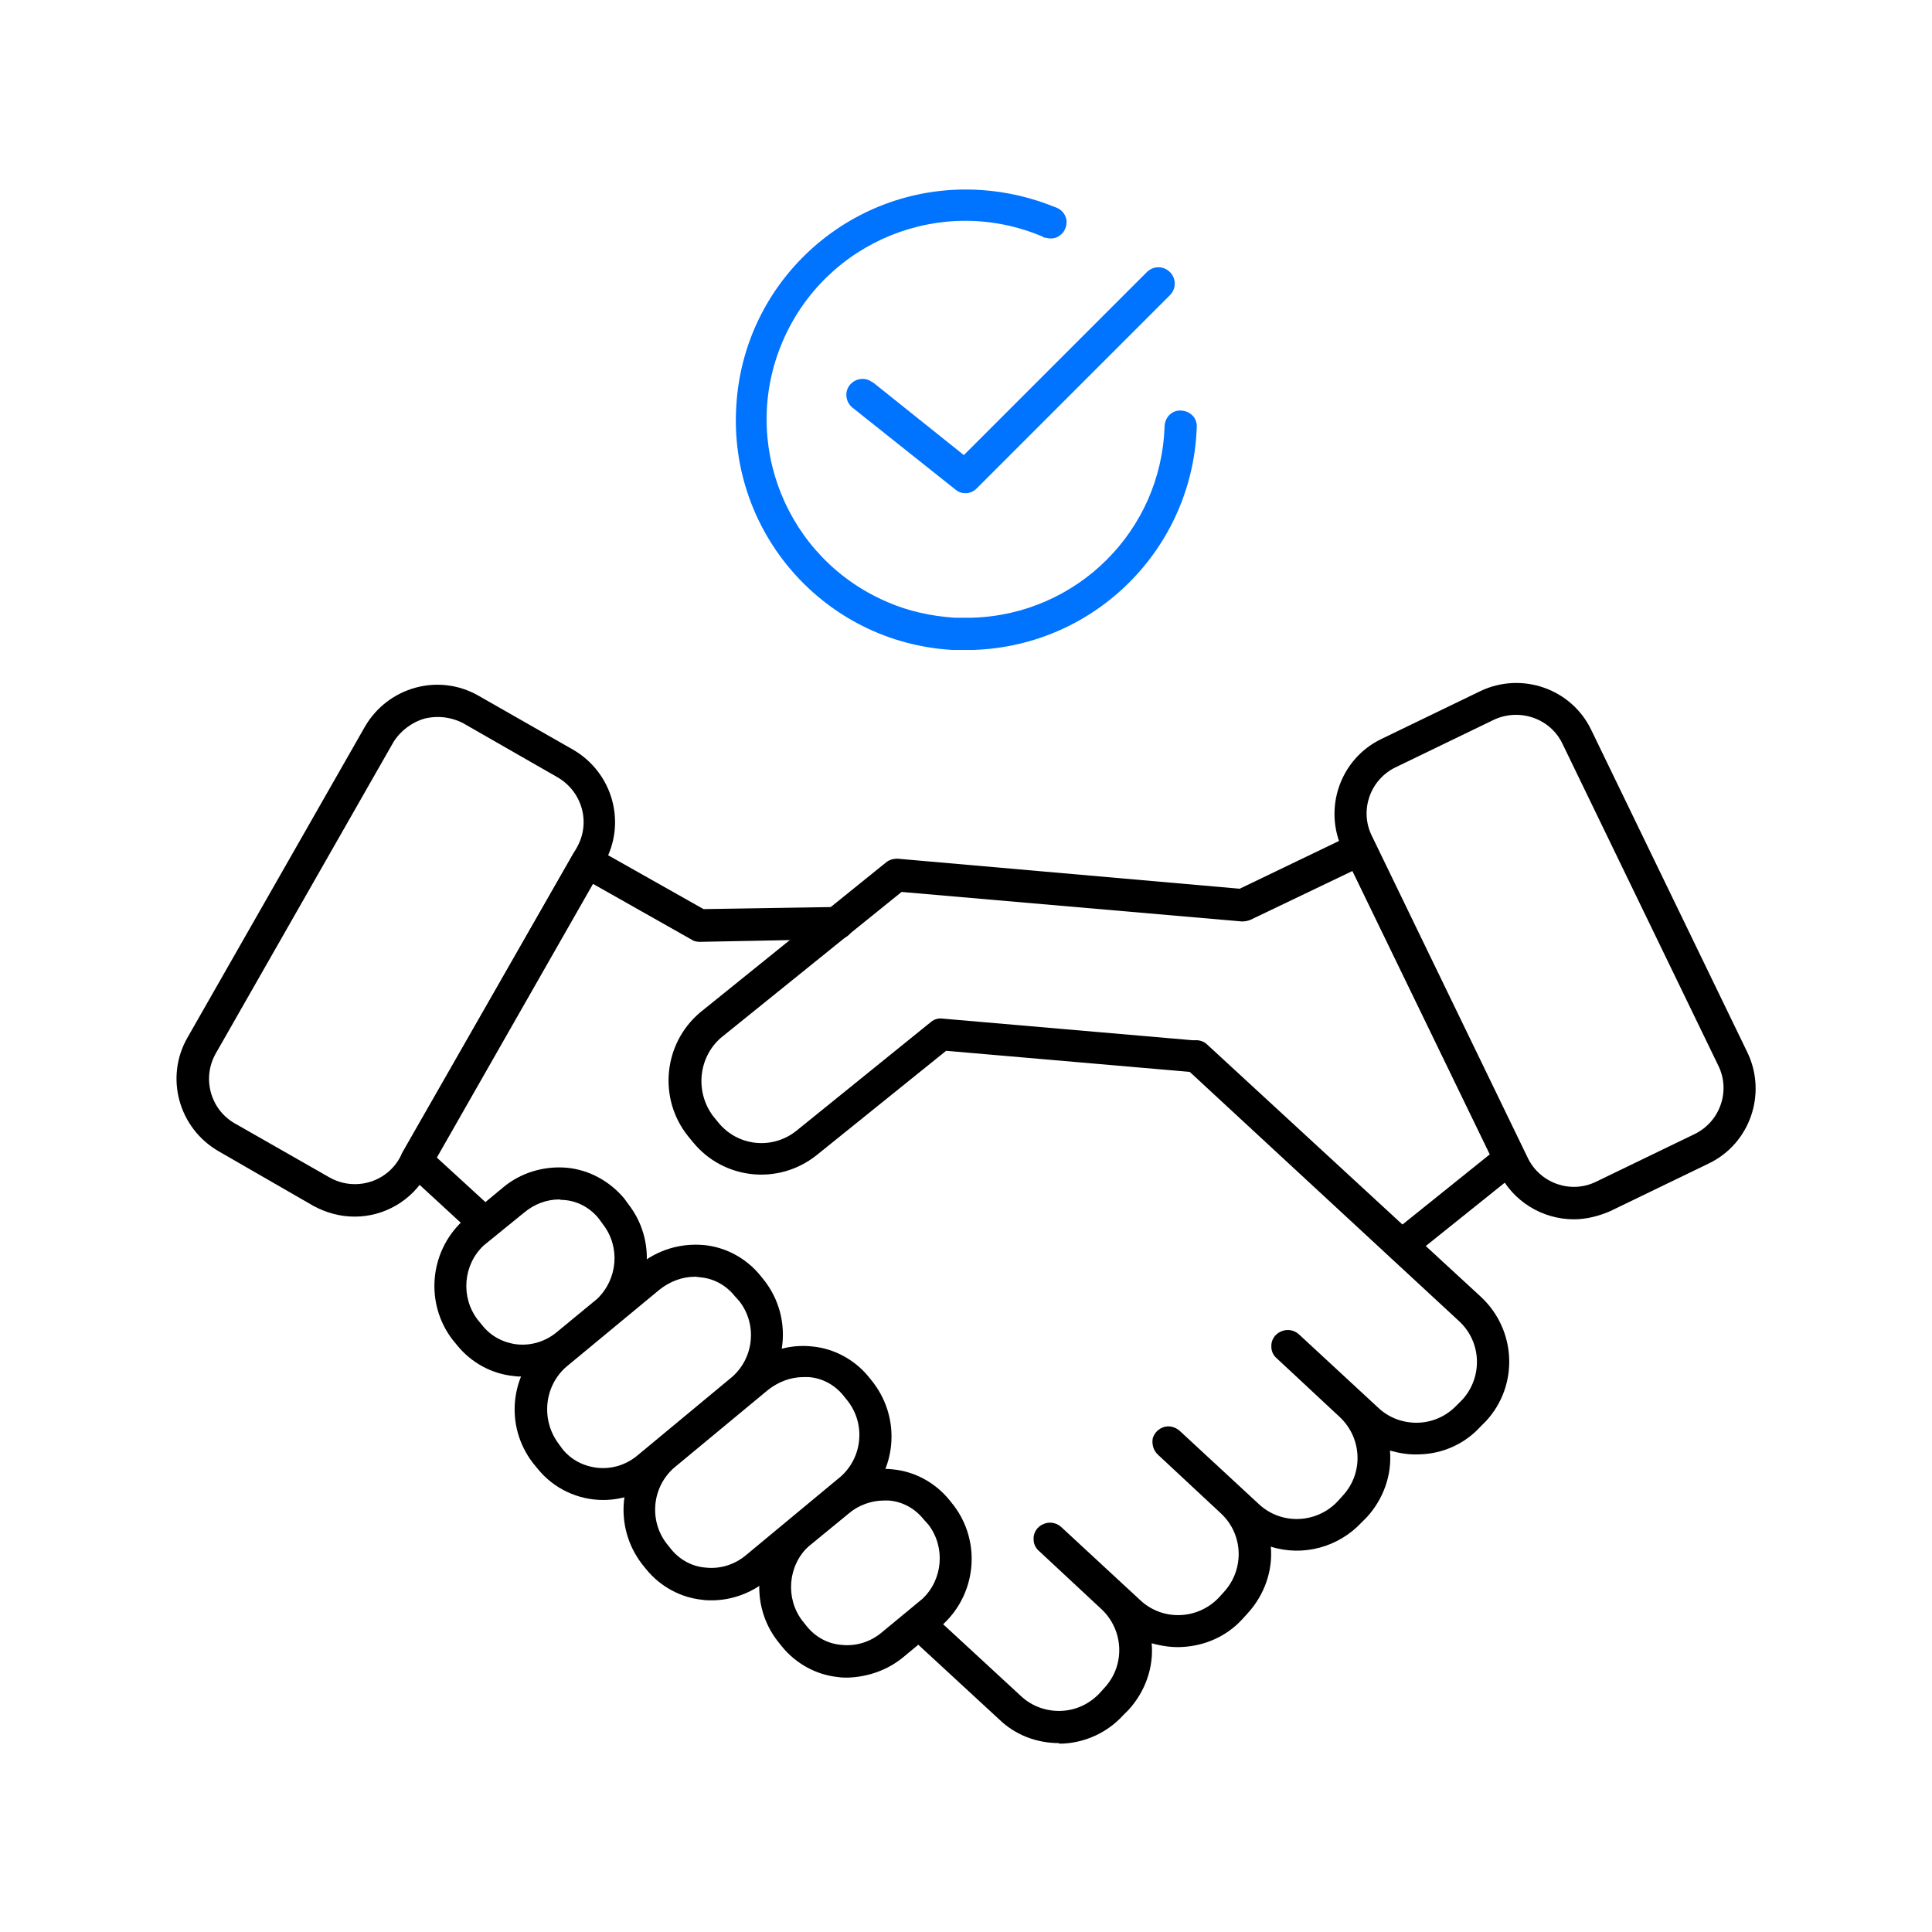
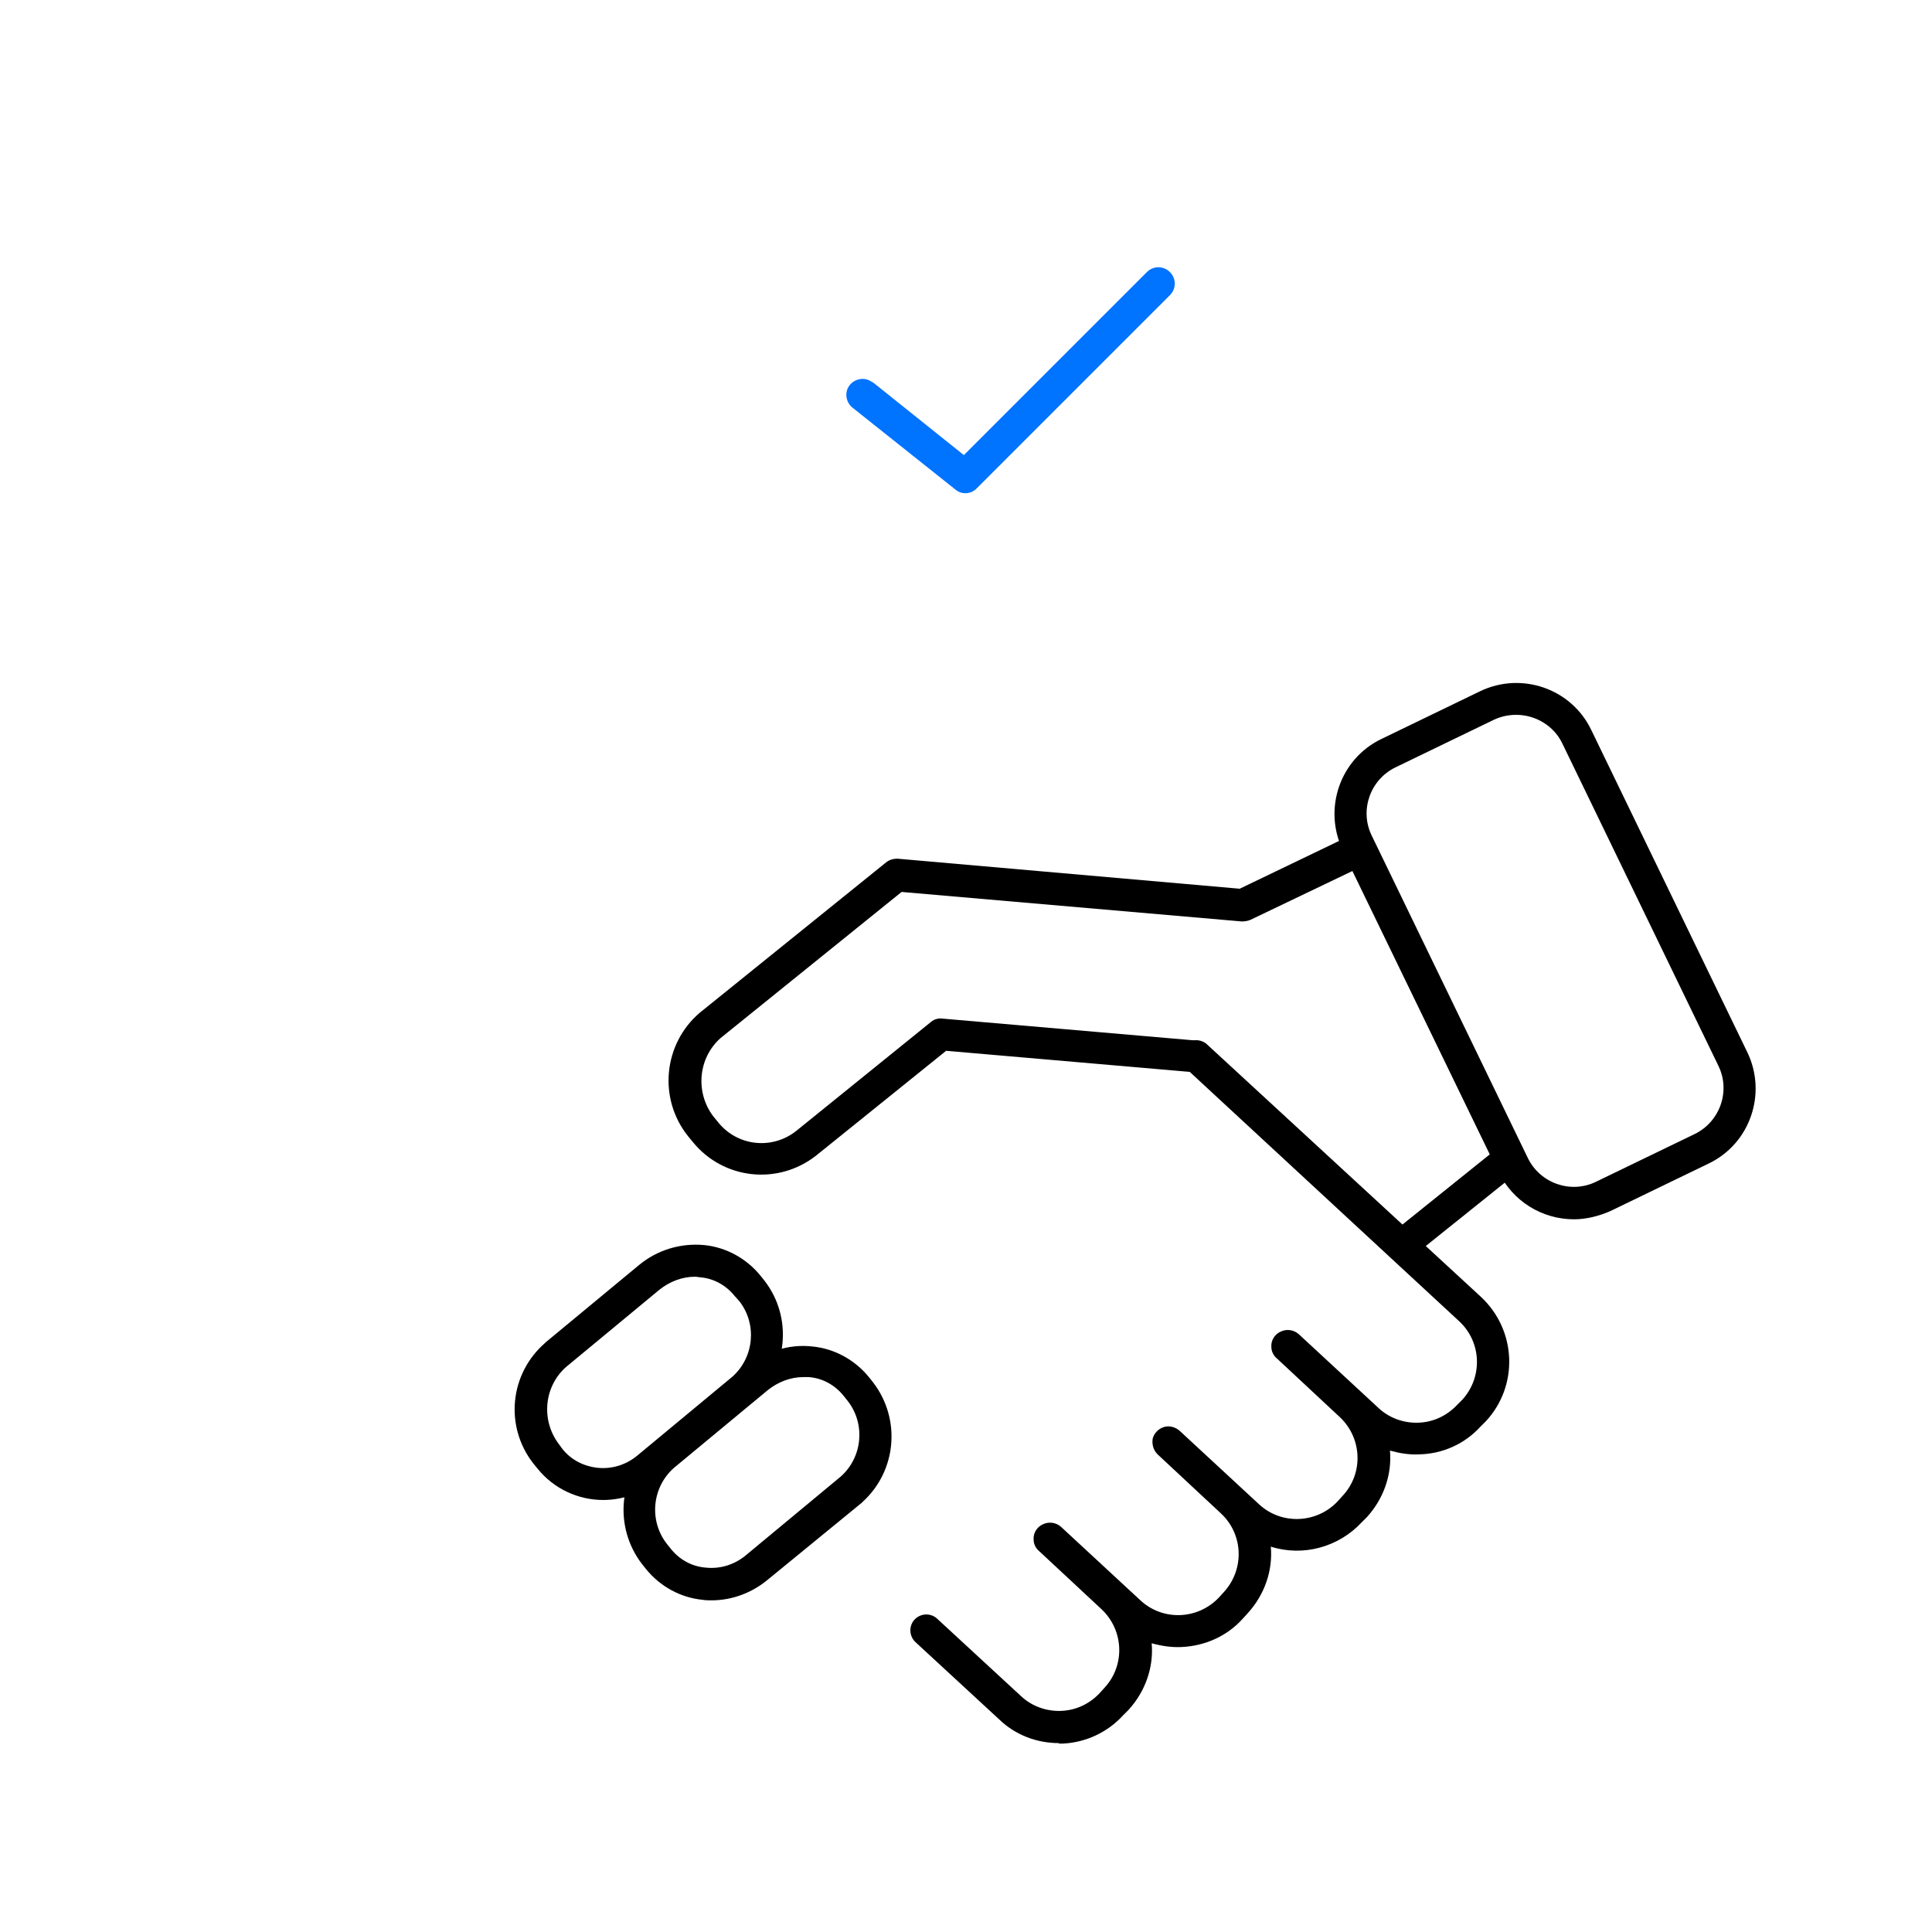
<svg xmlns="http://www.w3.org/2000/svg" id="Layer_1" data-name="Layer 1" version="1.1" viewBox="0 0 360 360">
  <defs>
    <style>
      .cls-1 {
        fill: #000;
      }

      .cls-1, .cls-2, .cls-3 {
        stroke-width: 0px;
      }

      .cls-2 {
        fill: none;
      }

      .cls-3 {
        fill: #0073ff;
      }
    </style>
  </defs>
  <g id="Layer_2" data-name="Layer 2">
    <g id="Layer_1-2" data-name="Layer 1-2">
      <path class="cls-1" d="M293.3,227.2c-6,0-11.4-3.4-14-8.7l-29.1-60.1h0c-3.7-7.7-.5-17,7.2-20.7l18.4-8.9c7.7-3.7,17-.5,20.7,7.2l29.1,60.1c3.7,7.7.5,17-7.2,20.7l-18.4,8.9c-2.1.9-4.4,1.5-6.7,1.5ZM282.5,133.2c-1.4,0-2.8.3-4.1.9l-18.4,8.9c-4.7,2.3-6.7,8-4.4,12.7h0l29.1,60.1c2.3,4.7,8,6.7,12.7,4.4l18.4-8.9c4.7-2.3,6.7-8,4.4-12.7l-29.1-60.1c-1.6-3.3-5-5.3-8.6-5.3h0Z" />
-       <path class="cls-1" d="M66.1,226.7c-2.7,0-5.3-.7-7.7-2l-17.7-10.2c-7.4-4.3-10-13.7-5.8-21.1l33.1-58c4.3-7.4,13.7-10,21.1-5.8l17.7,10.1c7.4,4.3,10,13.7,5.8,21.1h0l-33.1,58c-2.7,4.9-7.9,7.9-13.4,7.9ZM81.6,133.6c-.9,0-1.7.1-2.5.3-2.4.7-4.5,2.3-5.8,4.4l-33.1,58c-2.6,4.6-1,10.4,3.5,13h0l17.7,10.1c4.6,2.6,10.4,1,13-3.5h0l33.1-58c2.6-4.6,1-10.3-3.5-13l-17.8-10.2c-1.4-.7-3-1.1-4.6-1.1ZM110.1,159.4h0Z" />
-       <path class="cls-1" d="M88.9,229.6c-.7,0-1.5-.3-2-.8l-11.3-10.4c-1-.9-1.3-2.5-.6-3.7l31.8-55.6c.8-1.4,2.7-1.9,4.1-1.1l20.2,11.4,24.9-.4h.1c1.7,0,3,1.3,3,3s-1.3,3-3,3l-25.7.5c-.5,0-1.1-.1-1.5-.4l-18.4-10.4-29.1,51,9.6,8.8c1.2,1.1,1.3,3,.2,4.2-.6.7-1.4,1-2.3.9h0Z" />
      <path class="cls-1" d="M197.3,324.8c-4.1,0-8.1-1.5-11.1-4.4l-15.6-14.4c-1.2-1.1-1.3-3-.2-4.2s3-1.3,4.2-.2h0l15.6,14.4c2,1.9,4.7,2.9,7.5,2.8s5.3-1.3,7.2-3.3l.9-1c3.9-4.2,3.6-10.7-.5-14.6l-11.7-10.9c-.6-.5-1-1.3-1-2.1-.1-1.2.6-2.4,1.8-2.9,1.1-.5,2.4-.3,3.3.5l14.8,13.7c4.2,3.9,10.7,3.6,14.6-.5l1-1.1c3.8-4.2,3.6-10.7-.6-14.6l-11.8-11c-.8-.8-1.1-1.9-.9-3,.3-1,1.1-1.8,2.1-2.1,1-.3,2.1,0,2.9.7l14.8,13.7c4.2,3.9,10.8,3.6,14.7-.6l.9-1c3.9-4.2,3.6-10.7-.5-14.6l-11.8-11c-.6-.5-1-1.3-1-2.1-.1-1.2.6-2.4,1.8-2.9,1.1-.5,2.4-.3,3.3.5l14.8,13.7c2,1.9,4.7,2.9,7.5,2.8s5.3-1.3,7.2-3.3l1-1c3.8-4.2,3.6-10.7-.6-14.6l-51-47.2c-1.2-1.1-1.3-3-.2-4.2s3-1.3,4.2-.2l51.1,47.1c6.6,6.2,7,16.5.9,23.1l-1,1c-2.9,3.2-7,5.1-11.4,5.2-1.9.1-3.7-.2-5.5-.7.4,4.5-1.2,9-4.3,12.4l-1,1c-4.3,4.6-10.9,6.4-16.9,4.5.4,4.5-1.2,9-4.3,12.4l-1,1.1c-2.9,3.2-7,5-11.3,5.2-1.9.1-3.8-.2-5.6-.7.4,4.5-1.2,9-4.3,12.4l-1,1c-2.9,3.2-7,5.1-11.3,5.3h-.7Z" />
      <path class="cls-1" d="M112.4,279.5c-4.7,0-9.2-2.1-12.2-5.8l-.9-1.1c-5.3-6.9-4.3-16.6,2.2-22.3l.2-.2,17.4-14.4c3.4-2.8,7.7-4.1,12.1-3.7,4.1.4,7.9,2.5,10.5,5.7l.8,1h0c5.2,6.8,4.3,16.4-2,22.2l-.2.2-17.5,14.6c-2.9,2.4-6.6,3.8-10.4,3.8ZM129.5,237.9c-2.4,0-4.7.9-6.6,2.4l-17.4,14.4c-4.1,3.6-4.7,9.8-1.5,14.2l.8,1.1c1.6,2,3.9,3.2,6.5,3.5,2.8.3,5.5-.6,7.6-2.4l17.6-14.6c4-3.6,4.6-9.7,1.3-14l-.9-1c-1.6-2-3.9-3.3-6.5-3.5-.2,0-.5-.1-.9-.1Z" />
      <path class="cls-1" d="M132.6,298.2c-.6,0-1.1,0-1.7-.1-4.1-.4-7.9-2.5-10.5-5.7l-.8-1c-5.2-6.8-4.4-16.5,2-22.2l.2-.2,17.5-14.4c3.4-2.8,7.7-4.2,12.1-3.7,4.1.4,7.9,2.5,10.5,5.7l.8,1h0c5.2,6.8,4.4,16.4-1.9,22.2l-.2.2-17.6,14.4c-2.9,2.4-6.6,3.8-10.4,3.8ZM149.7,256.6c-2.4,0-4.7.9-6.6,2.4l-17.5,14.5c-4.1,3.6-4.7,9.8-1.4,14.1l.8,1c1.6,2,3.9,3.3,6.5,3.5,2.8.3,5.5-.6,7.6-2.4l17.6-14.6c4-3.6,4.6-9.7,1.3-14l-.8-1c-1.6-2-3.9-3.3-6.5-3.5h-1Z" />
-       <path class="cls-1" d="M157.9,312.6c-.6,0-1.1,0-1.7-.1-4.1-.4-7.9-2.5-10.5-5.7l-.8-1c-5.2-6.7-4.4-16.3,1.9-22.1l7.5-6.2c3.4-2.8,7.7-4.2,12.1-3.7,4.1.4,7.9,2.5,10.5,5.7l.8,1h0c5.1,6.7,4.3,16.2-1.8,22l-7.6,6.3c-2.9,2.4-6.6,3.7-10.4,3.8ZM164.7,279.6c-2.4,0-4.7.9-6.6,2.4l-7.4,6.1c-3.9,3.6-4.4,9.7-1.2,13.9l.8,1c1.6,2,3.9,3.3,6.5,3.5,2.8.3,5.5-.6,7.6-2.4l7.5-6.2c3.8-3.6,4.3-9.6,1.1-13.8l-.9-1c-1.6-2-3.9-3.3-6.5-3.5h-.9Z" />
-       <path class="cls-1" d="M97.4,256.5c-.6,0-1.1,0-1.7-.1-4.1-.4-7.9-2.5-10.5-5.7l-.9-1.1c-5.1-6.7-4.3-16.2,1.8-22l7.6-6.3c3.3-2.8,7.7-4.1,12-3.7,4.1.4,7.9,2.5,10.6,5.7l.8,1.1h0c5.2,6.7,4.4,16.2-1.8,22h-.2c0,.1-7.5,6.3-7.5,6.3-2.7,2.5-6.4,3.8-10.2,3.8ZM104.2,223.5c-2.4,0-4.7.9-6.6,2.5l-7.5,6.1c-3.8,3.6-4.3,9.6-1.1,13.8l.9,1.1c1.6,2,3.9,3.2,6.4,3.5,2.8.3,5.5-.6,7.6-2.4l7.4-6.1c3.8-3.7,4.3-9.6,1.1-13.8l-.8-1.1c-1.6-2-3.9-3.3-6.5-3.5-.2,0-.5,0-.9-.1h0Z" />
      <path class="cls-1" d="M261.2,235.1c-1.7,0-3-1.3-3-3s.4-1.8,1.1-2.3l18.3-14.7-25.6-52.8-19,9.1c-.5.2-1,.3-1.6.3l-63.4-5.5-33.7,27.2c-4.2,3.7-4.8,10.1-1.4,14.6l.9,1.1c3.6,4.5,10.1,5.2,14.6,1.6l25.1-20.3c.6-.5,1.4-.7,2.1-.6l47.4,4.1c1.6.1,2.9,1.6,2.7,3.2-.1,1.7-1.6,2.9-3.2,2.7h0l-46.2-4-24.2,19.5c-7.1,5.6-17.3,4.5-23-2.5l-.9-1.1c-5.6-7-4.6-17.2,2.2-23l34.7-28c.6-.5,1.4-.7,2.1-.7l63.8,5.6,21-10.1c1.5-.7,3.3-.1,4,1.4l27.9,57.7c.6,1.3.3,2.8-.8,3.6l-20.2,16.2c-.3.5-1,.7-1.7.7Z" />
-       <path class="cls-3" d="M180,121.1c-.9,0-1.8,0-2.6,0-23.7-1.4-41.7-21.8-40.2-45.5,1.4-23.7,21.8-41.7,45.5-40.2,4.8.3,9.5,1.4,13.9,3.2,1.6.5,2.5,2.1,2,3.7s-2.1,2.5-3.7,2c-.2,0-.4,0-.6-.2-18.8-8-40.5.8-48.5,19.6-8,18.8.8,40.5,19.6,48.5,3.9,1.7,8.1,2.6,12.4,2.9.8,0,1.6,0,2.4,0h1c19.5-.6,35.2-16.2,35.8-35.7.1-1.7,1.4-3,3.1-2.9s3,1.4,2.9,3.1c-.8,22.6-18.9,40.7-41.5,41.5-.5,0-1,0-1.5,0Z" />
      <path class="cls-3" d="M179.9,91.9c-.7,0-1.3-.2-1.9-.7l-19.1-15.2c-1.3-1-1.6-2.9-.6-4.2,1-1.3,2.9-1.6,4.2-.6h.1c0,0,17,13.6,17,13.6l34.1-34.1c1.2-1.2,3.1-1.2,4.3,0s1.2,3.1,0,4.3l-36,36c-.6.6-1.3.9-2.1.9Z" />
      <rect class="cls-2" y="0" width="360" height="360" />
    </g>
  </g>
</svg>